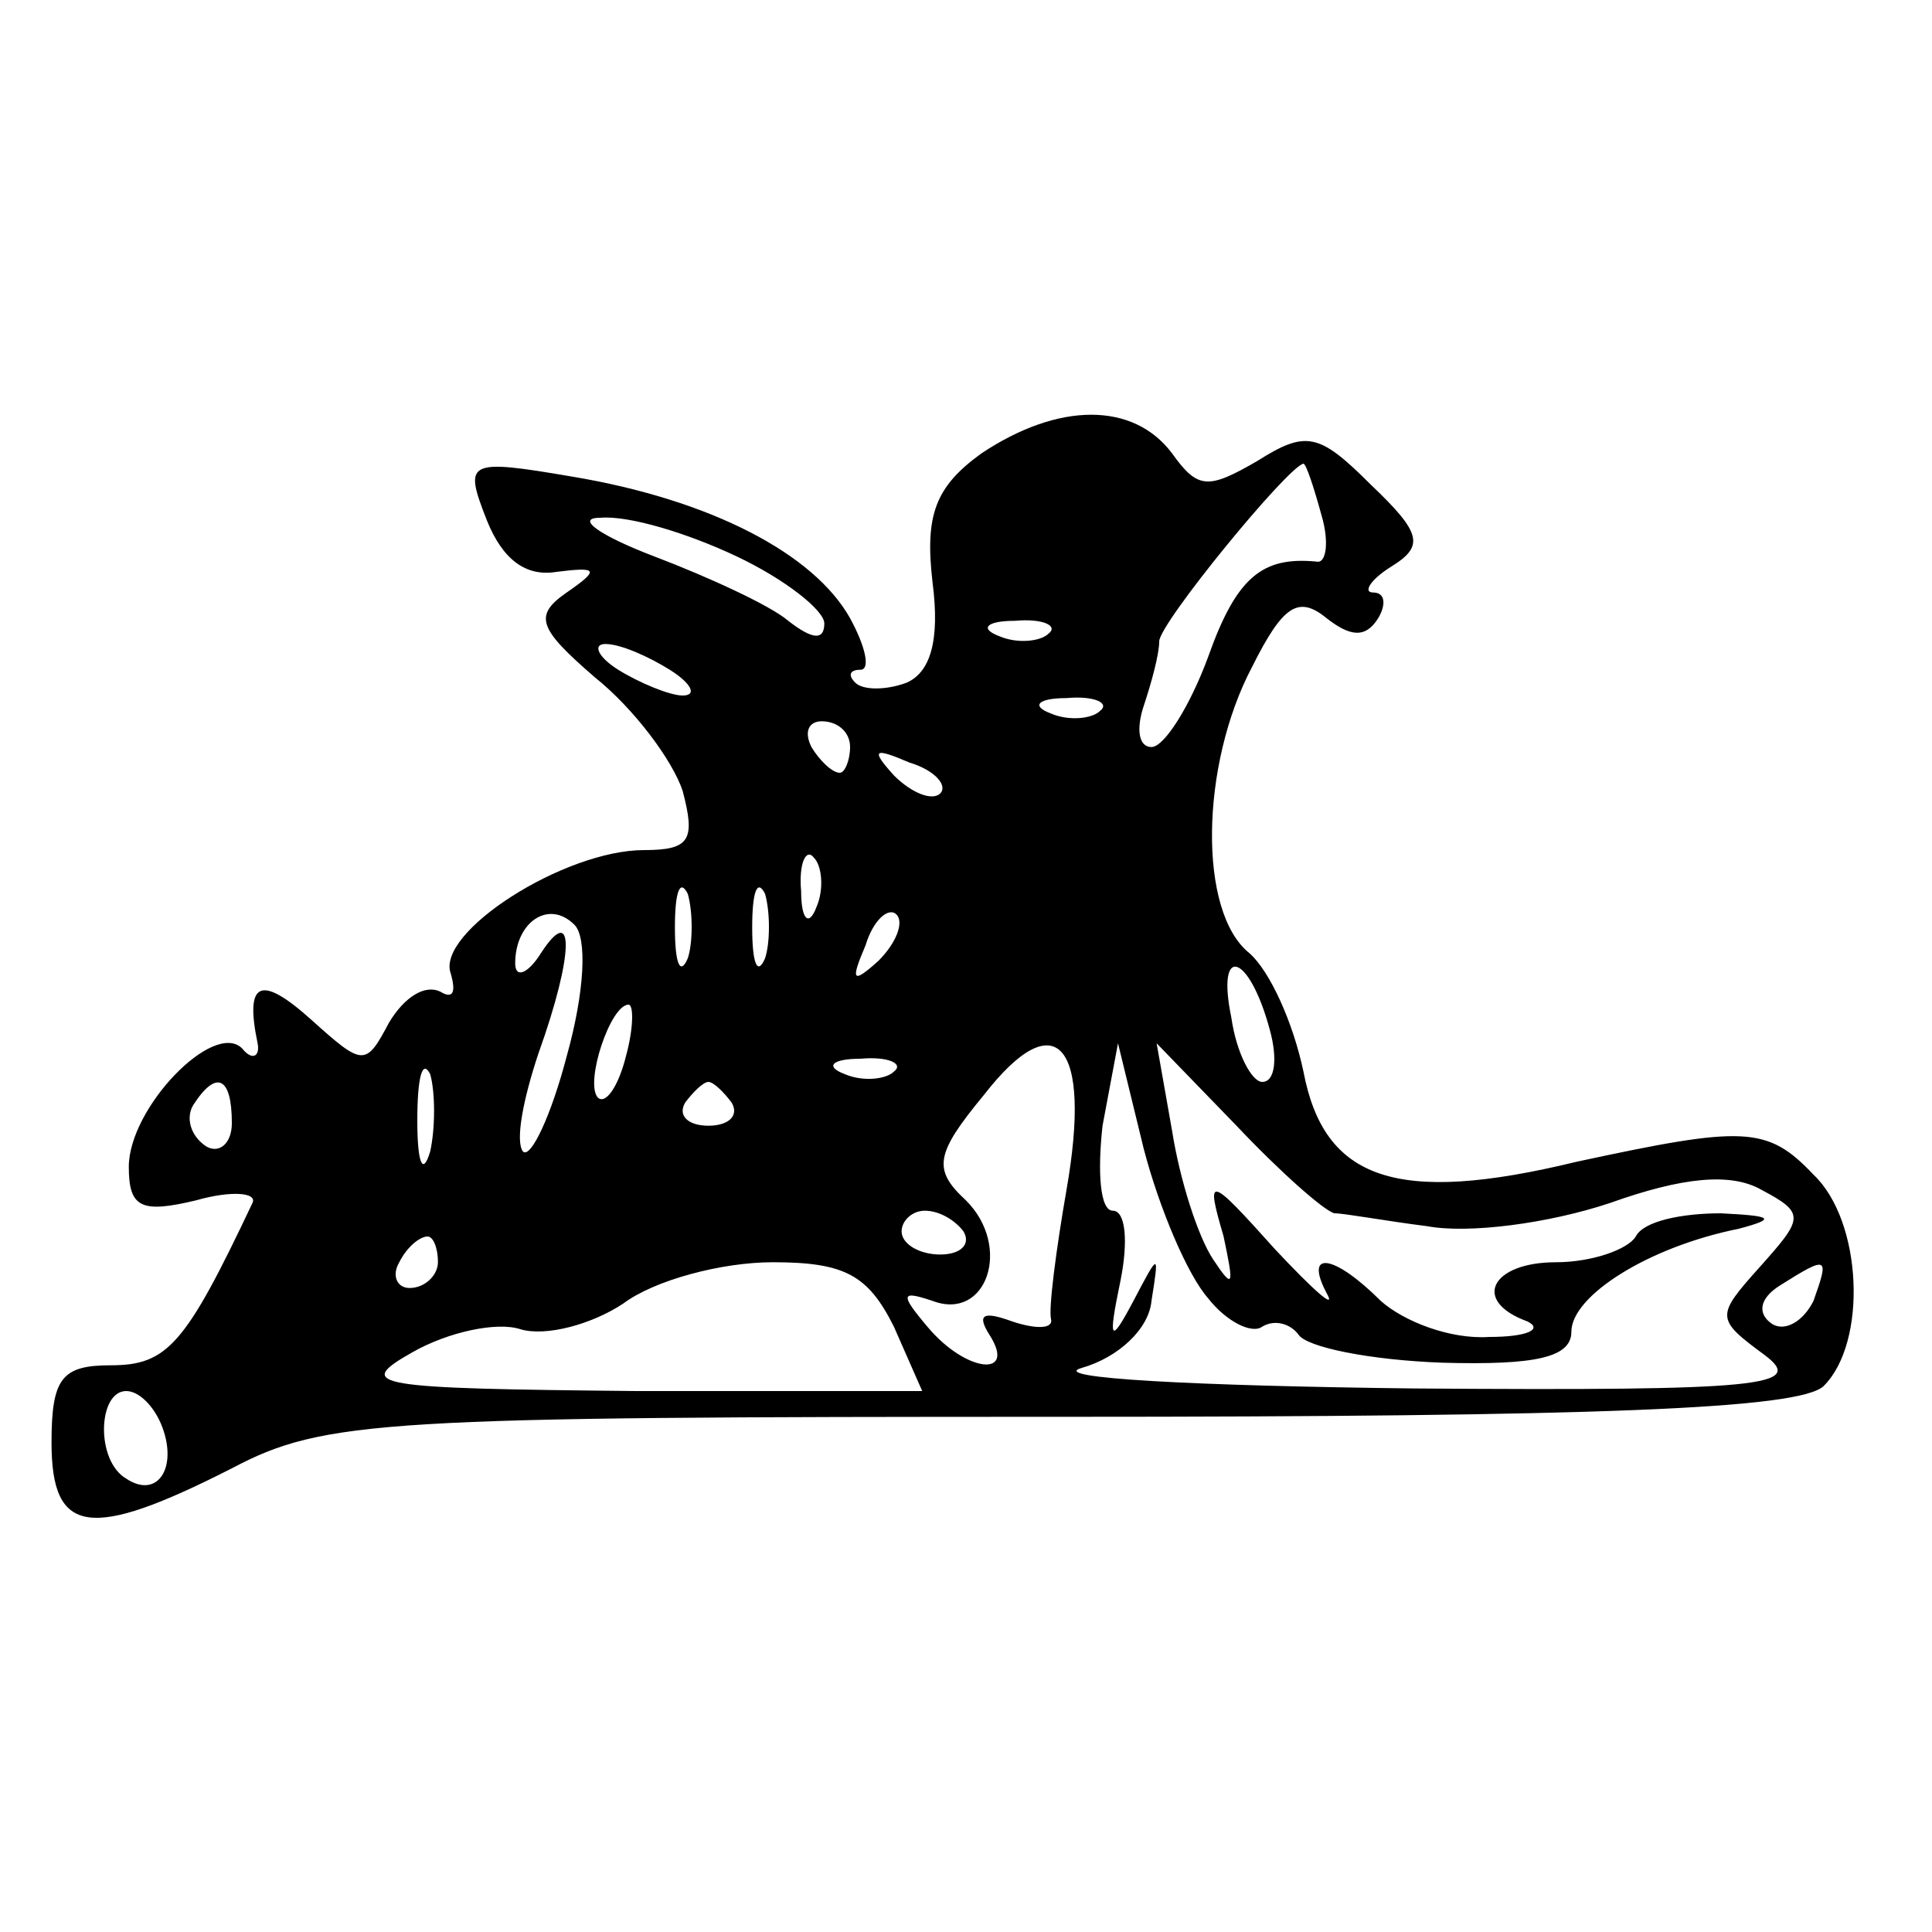
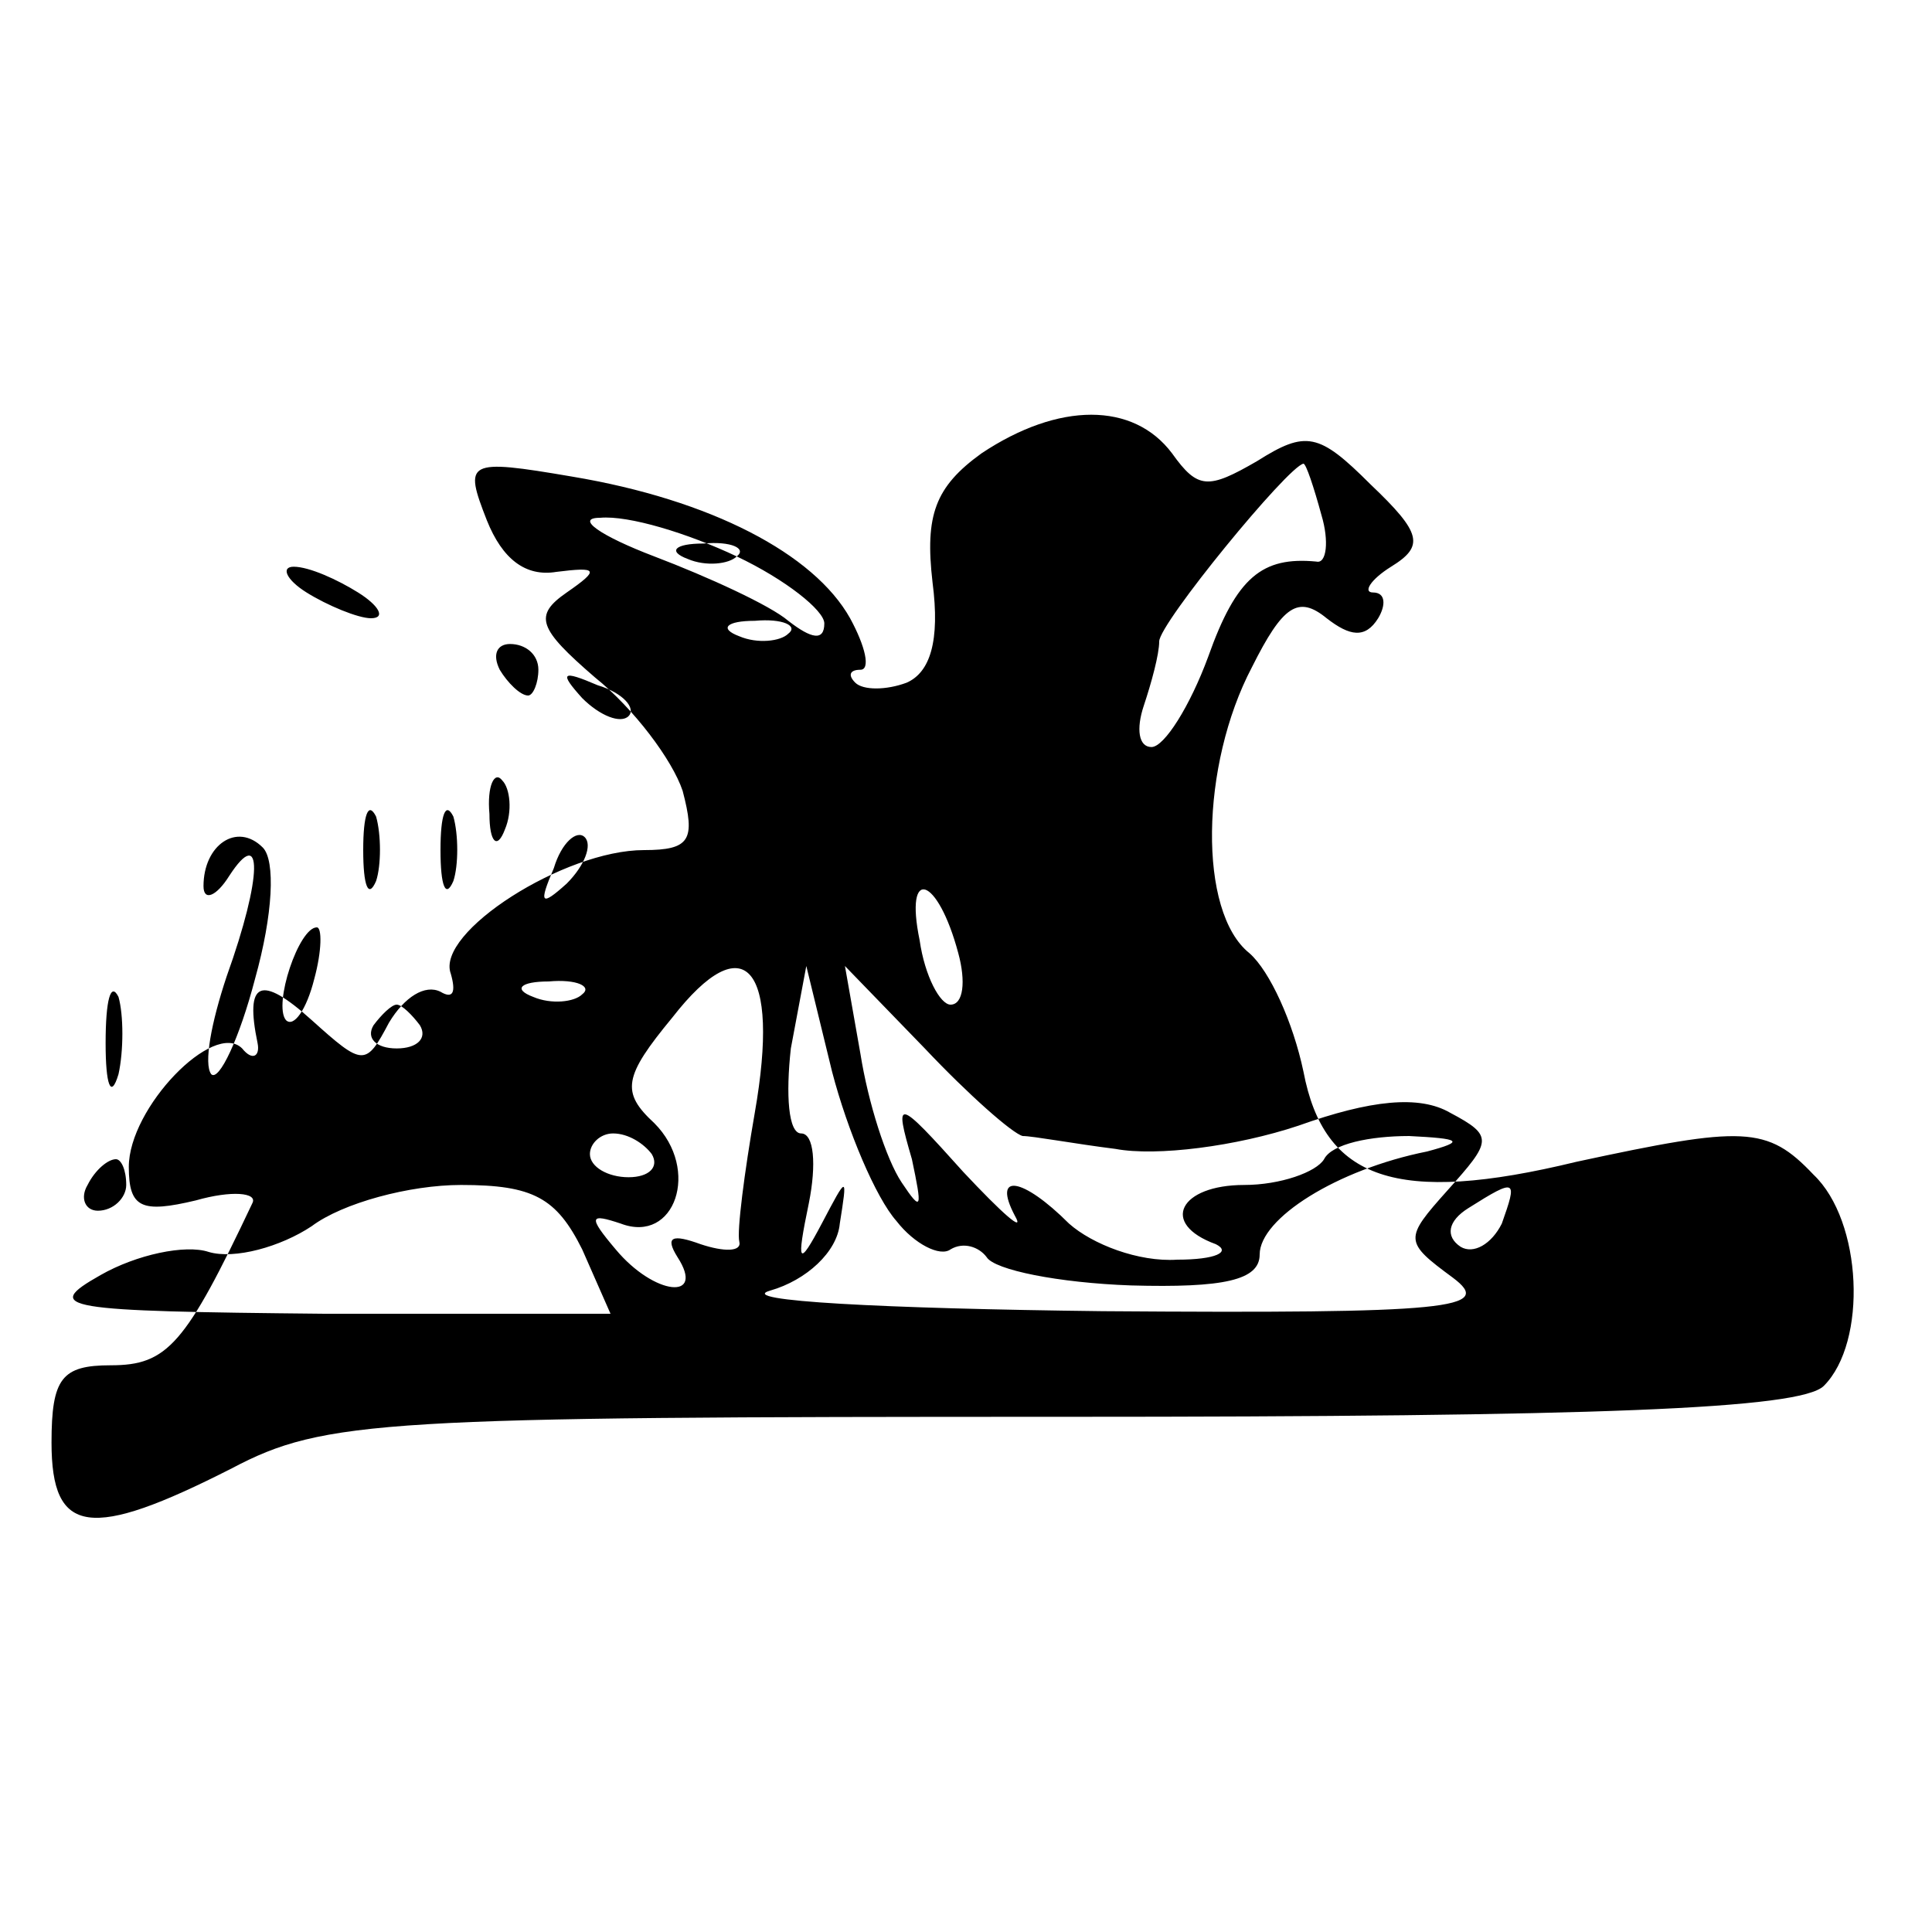
<svg xmlns="http://www.w3.org/2000/svg" version="1.0" width="75pt" height="75pt" viewBox="0 0 75 75" preserveAspectRatio="xMidYMid meet">
  <g transform="translate(0,75) scale(0.1,-0.1)" fill="#000000" stroke="none">
-     <path d="M381 574 c-18 -13 -22 -24 -19 -50 3 -23 -1 -35 -10 -39 -8 -3 -17 -3 -20 0 -3 3 -2 5 2 5 4 0 2 9 -4 20 -14 25 -54 46 -108 55 -41 7 -42 6 -33 -17 6 -15 15 -22 27 -20 16 2 17 1 4 -8 -13 -9 -11 -14 11 -33 15 -12 30 -32 34 -44 5 -19 3 -23 -15 -23 -31 0 -81 -32 -75 -48 2 -7 1 -10 -4 -7 -6 3 -14 -2 -20 -12 -9 -17 -10 -17 -30 1 -20 18 -26 15 -21 -9 1 -5 -2 -7 -6 -2 -11 11 -44 -23 -44 -46 0 -16 5 -18 26 -13 14 4 24 3 22 -1 -26 -55 -33 -63 -55 -63 -19 0 -23 -5 -23 -30 0 -36 15 -38 70 -10 36 19 59 20 323 20 207 0 286 3 295 12 17 17 15 64 -4 82 -18 19 -27 19 -92 5 -70 -17 -98 -7 -106 35 -4 19 -13 39 -21 46 -20 16 -19 73 1 111 12 24 18 28 29 19 9 -7 15 -8 20 0 3 5 3 10 -2 10 -4 0 -1 5 7 10 13 8 12 13 -8 32 -20 20 -25 21 -44 9 -19 -11 -23 -11 -33 3 -15 20 -44 20 -74 0z m132 -24 c3 -10 2 -19 -2 -18 -21 2 -31 -6 -42 -37 -7 -19 -17 -35 -22 -35 -5 0 -6 7 -3 16 3 9 6 20 6 25 0 7 50 68 56 69 1 0 4 -9 7 -20z m-227 -16 c19 -9 34 -21 34 -26 0 -7 -5 -6 -14 1 -7 6 -31 17 -52 25 -21 8 -31 15 -21 15 11 1 34 -6 53 -15z m121 -30 c-3 -3 -12 -4 -19 -1 -8 3 -5 6 6 6 11 1 17 -2 13 -5z m-147 -14 c8 -5 11 -10 5 -10 -5 0 -17 5 -25 10 -8 5 -10 10 -5 10 6 0 17 -5 25 -10z m167 -16 c-3 -3 -12 -4 -19 -1 -8 3 -5 6 6 6 11 1 17 -2 13 -5z m-97 -14 c0 -5 -2 -10 -4 -10 -3 0 -8 5 -11 10 -3 6 -1 10 4 10 6 0 11 -4 11 -10z m35 -18 c-3 -3 -11 0 -18 7 -9 10 -8 11 6 5 10 -3 15 -9 12 -12z m-48 -44 c-3 -8 -6 -5 -6 6 -1 11 2 17 5 13 3 -3 4 -12 1 -19z m-50 -20 c-3 -7 -5 -2 -5 12 0 14 2 19 5 13 2 -7 2 -19 0 -25z m30 0 c-3 -7 -5 -2 -5 12 0 14 2 19 5 13 2 -7 2 -19 0 -25z m-77 -38 c-6 -23 -14 -40 -17 -37 -3 4 0 20 6 38 14 39 14 59 1 39 -5 -8 -10 -10 -10 -4 0 16 13 25 23 15 5 -5 4 -26 -3 -51z m121 37 c-10 -9 -11 -8 -5 6 3 10 9 15 12 12 3 -3 0 -11 -7 -18z m152 -27 c3 -11 2 -20 -3 -20 -4 0 -10 11 -12 25 -6 29 7 25 15 -5z m-250 -10 c-3 -12 -8 -19 -11 -16 -5 6 5 36 12 36 2 0 2 -9 -1 -20z m171 -52 c-4 -23 -7 -46 -6 -50 1 -4 -6 -4 -15 -1 -11 4 -14 3 -9 -5 11 -17 -9 -15 -24 3 -11 13 -10 14 2 10 21 -8 31 21 13 39 -13 12 -12 18 7 41 28 36 42 20 32 -37z m-247 15 c-3 -10 -5 -4 -5 12 0 17 2 24 5 18 2 -7 2 -21 0 -30z m180 31 c-3 -3 -12 -4 -19 -1 -8 3 -5 6 6 6 11 1 17 -2 13 -5z m122 -88 c7 -9 17 -14 21 -11 5 3 11 1 14 -3 3 -5 28 -10 56 -11 36 -1 50 2 50 12 0 14 30 33 65 40 15 4 13 5 -7 6 -15 0 -30 -3 -33 -9 -3 -5 -17 -10 -31 -10 -25 0 -33 -15 -11 -23 6 -3 0 -6 -15 -6 -15 -1 -33 6 -42 14 -18 18 -30 20 -21 3 4 -7 -5 1 -20 17 -26 29 -27 29 -20 5 4 -19 4 -21 -4 -9 -6 9 -13 31 -16 50 l-6 34 31 -32 c17 -18 34 -33 38 -34 4 0 20 -3 36 -5 16 -3 47 1 71 9 28 10 47 12 59 5 17 -9 16 -11 -1 -30 -17 -19 -17 -20 2 -34 16 -12 0 -14 -136 -13 -85 1 -143 4 -129 8 14 4 26 15 27 26 3 19 3 19 -7 0 -9 -17 -10 -16 -5 8 3 15 2 27 -3 27 -5 0 -6 15 -4 33 l6 32 10 -41 c6 -23 17 -49 25 -58z m-379 68 c0 -8 -5 -12 -10 -9 -6 4 -8 11 -5 16 9 14 15 11 15 -7z m194 8 c3 -5 -1 -9 -9 -9 -8 0 -12 4 -9 9 3 4 7 8 9 8 2 0 6 -4 9 -8z m90 -50 c3 -5 -1 -9 -9 -9 -8 0 -15 4 -15 9 0 4 4 8 9 8 6 0 12 -4 15 -8z m-204 -12 c0 -5 -5 -10 -11 -10 -5 0 -7 5 -4 10 3 6 8 10 11 10 2 0 4 -4 4 -10z m177 -25 l11 -25 -111 0 c-102 1 -110 2 -87 15 14 8 33 12 42 9 10 -3 28 2 40 10 12 9 38 16 58 16 28 0 37 -5 47 -25z m357 10 c-4 -8 -11 -12 -16 -9 -6 4 -5 10 3 15 19 12 19 11 13 -6z m-641 -49 c6 -16 -2 -28 -14 -20 -12 7 -11 34 0 34 5 0 11 -6 14 -14z" />
+     <path d="M381 574 c-18 -13 -22 -24 -19 -50 3 -23 -1 -35 -10 -39 -8 -3 -17 -3 -20 0 -3 3 -2 5 2 5 4 0 2 9 -4 20 -14 25 -54 46 -108 55 -41 7 -42 6 -33 -17 6 -15 15 -22 27 -20 16 2 17 1 4 -8 -13 -9 -11 -14 11 -33 15 -12 30 -32 34 -44 5 -19 3 -23 -15 -23 -31 0 -81 -32 -75 -48 2 -7 1 -10 -4 -7 -6 3 -14 -2 -20 -12 -9 -17 -10 -17 -30 1 -20 18 -26 15 -21 -9 1 -5 -2 -7 -6 -2 -11 11 -44 -23 -44 -46 0 -16 5 -18 26 -13 14 4 24 3 22 -1 -26 -55 -33 -63 -55 -63 -19 0 -23 -5 -23 -30 0 -36 15 -38 70 -10 36 19 59 20 323 20 207 0 286 3 295 12 17 17 15 64 -4 82 -18 19 -27 19 -92 5 -70 -17 -98 -7 -106 35 -4 19 -13 39 -21 46 -20 16 -19 73 1 111 12 24 18 28 29 19 9 -7 15 -8 20 0 3 5 3 10 -2 10 -4 0 -1 5 7 10 13 8 12 13 -8 32 -20 20 -25 21 -44 9 -19 -11 -23 -11 -33 3 -15 20 -44 20 -74 0z m132 -24 c3 -10 2 -19 -2 -18 -21 2 -31 -6 -42 -37 -7 -19 -17 -35 -22 -35 -5 0 -6 7 -3 16 3 9 6 20 6 25 0 7 50 68 56 69 1 0 4 -9 7 -20z m-227 -16 c19 -9 34 -21 34 -26 0 -7 -5 -6 -14 1 -7 6 -31 17 -52 25 -21 8 -31 15 -21 15 11 1 34 -6 53 -15z c-3 -3 -12 -4 -19 -1 -8 3 -5 6 6 6 11 1 17 -2 13 -5z m-147 -14 c8 -5 11 -10 5 -10 -5 0 -17 5 -25 10 -8 5 -10 10 -5 10 6 0 17 -5 25 -10z m167 -16 c-3 -3 -12 -4 -19 -1 -8 3 -5 6 6 6 11 1 17 -2 13 -5z m-97 -14 c0 -5 -2 -10 -4 -10 -3 0 -8 5 -11 10 -3 6 -1 10 4 10 6 0 11 -4 11 -10z m35 -18 c-3 -3 -11 0 -18 7 -9 10 -8 11 6 5 10 -3 15 -9 12 -12z m-48 -44 c-3 -8 -6 -5 -6 6 -1 11 2 17 5 13 3 -3 4 -12 1 -19z m-50 -20 c-3 -7 -5 -2 -5 12 0 14 2 19 5 13 2 -7 2 -19 0 -25z m30 0 c-3 -7 -5 -2 -5 12 0 14 2 19 5 13 2 -7 2 -19 0 -25z m-77 -38 c-6 -23 -14 -40 -17 -37 -3 4 0 20 6 38 14 39 14 59 1 39 -5 -8 -10 -10 -10 -4 0 16 13 25 23 15 5 -5 4 -26 -3 -51z m121 37 c-10 -9 -11 -8 -5 6 3 10 9 15 12 12 3 -3 0 -11 -7 -18z m152 -27 c3 -11 2 -20 -3 -20 -4 0 -10 11 -12 25 -6 29 7 25 15 -5z m-250 -10 c-3 -12 -8 -19 -11 -16 -5 6 5 36 12 36 2 0 2 -9 -1 -20z m171 -52 c-4 -23 -7 -46 -6 -50 1 -4 -6 -4 -15 -1 -11 4 -14 3 -9 -5 11 -17 -9 -15 -24 3 -11 13 -10 14 2 10 21 -8 31 21 13 39 -13 12 -12 18 7 41 28 36 42 20 32 -37z m-247 15 c-3 -10 -5 -4 -5 12 0 17 2 24 5 18 2 -7 2 -21 0 -30z m180 31 c-3 -3 -12 -4 -19 -1 -8 3 -5 6 6 6 11 1 17 -2 13 -5z m122 -88 c7 -9 17 -14 21 -11 5 3 11 1 14 -3 3 -5 28 -10 56 -11 36 -1 50 2 50 12 0 14 30 33 65 40 15 4 13 5 -7 6 -15 0 -30 -3 -33 -9 -3 -5 -17 -10 -31 -10 -25 0 -33 -15 -11 -23 6 -3 0 -6 -15 -6 -15 -1 -33 6 -42 14 -18 18 -30 20 -21 3 4 -7 -5 1 -20 17 -26 29 -27 29 -20 5 4 -19 4 -21 -4 -9 -6 9 -13 31 -16 50 l-6 34 31 -32 c17 -18 34 -33 38 -34 4 0 20 -3 36 -5 16 -3 47 1 71 9 28 10 47 12 59 5 17 -9 16 -11 -1 -30 -17 -19 -17 -20 2 -34 16 -12 0 -14 -136 -13 -85 1 -143 4 -129 8 14 4 26 15 27 26 3 19 3 19 -7 0 -9 -17 -10 -16 -5 8 3 15 2 27 -3 27 -5 0 -6 15 -4 33 l6 32 10 -41 c6 -23 17 -49 25 -58z m-379 68 c0 -8 -5 -12 -10 -9 -6 4 -8 11 -5 16 9 14 15 11 15 -7z m194 8 c3 -5 -1 -9 -9 -9 -8 0 -12 4 -9 9 3 4 7 8 9 8 2 0 6 -4 9 -8z m90 -50 c3 -5 -1 -9 -9 -9 -8 0 -15 4 -15 9 0 4 4 8 9 8 6 0 12 -4 15 -8z m-204 -12 c0 -5 -5 -10 -11 -10 -5 0 -7 5 -4 10 3 6 8 10 11 10 2 0 4 -4 4 -10z m177 -25 l11 -25 -111 0 c-102 1 -110 2 -87 15 14 8 33 12 42 9 10 -3 28 2 40 10 12 9 38 16 58 16 28 0 37 -5 47 -25z m357 10 c-4 -8 -11 -12 -16 -9 -6 4 -5 10 3 15 19 12 19 11 13 -6z m-641 -49 c6 -16 -2 -28 -14 -20 -12 7 -11 34 0 34 5 0 11 -6 14 -14z" />
  </g>
</svg>